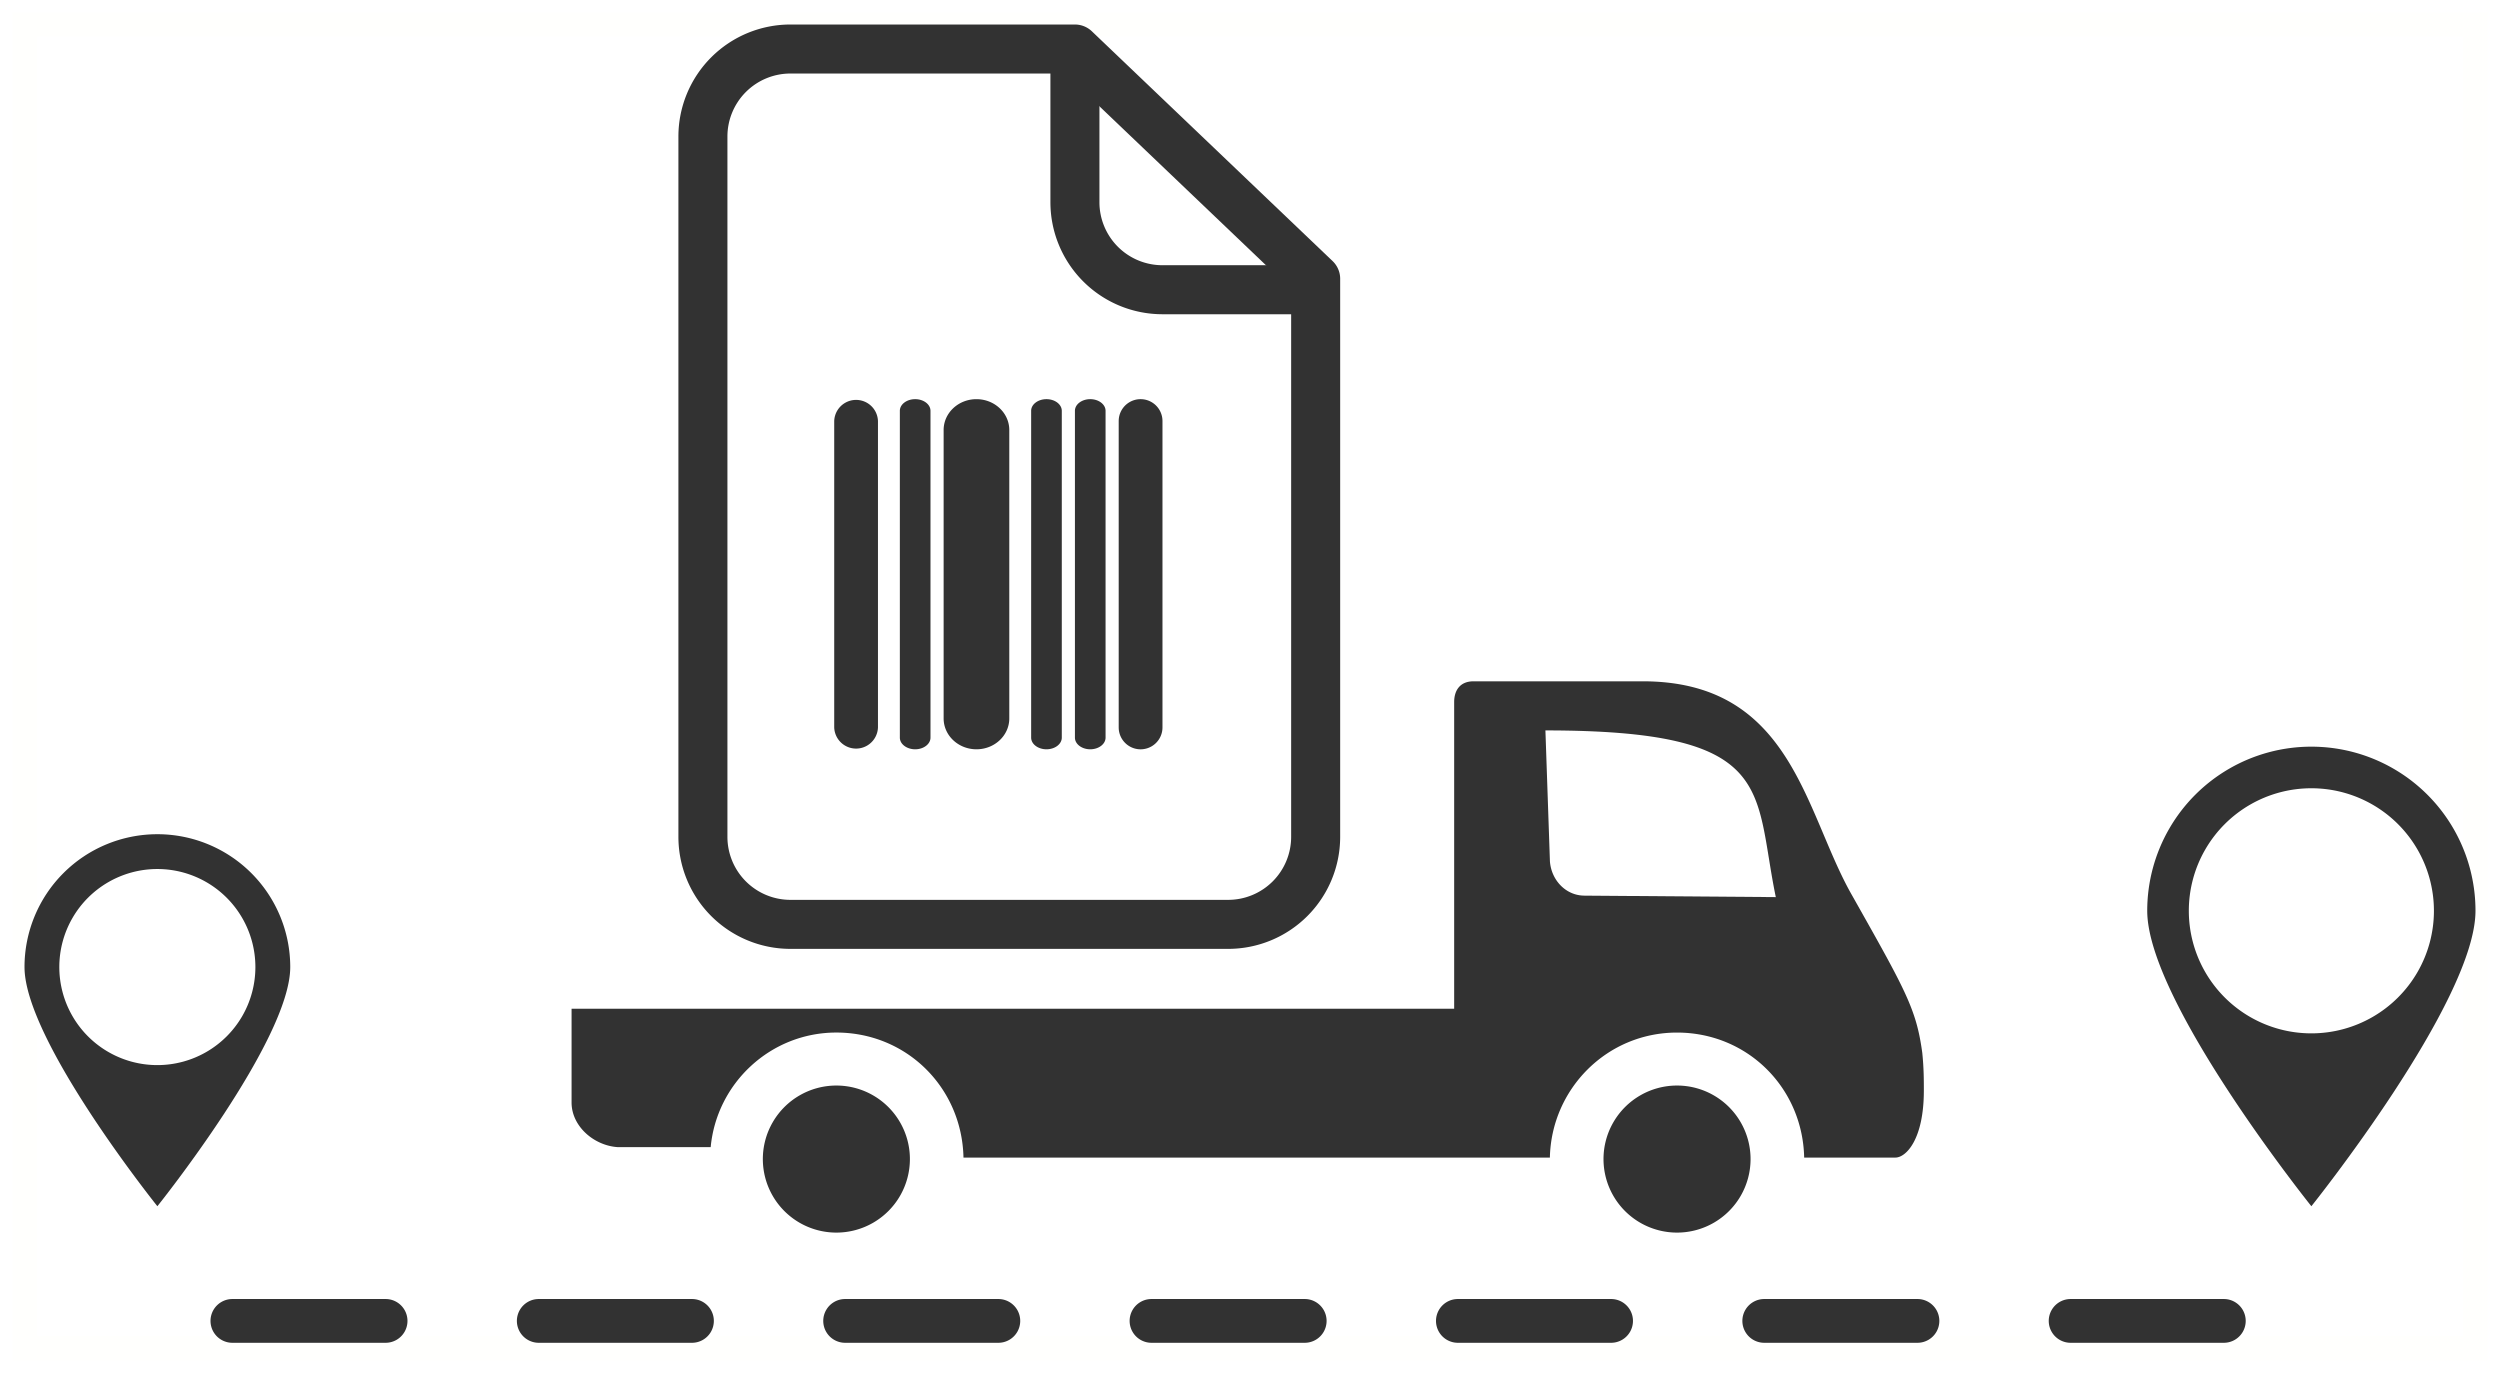
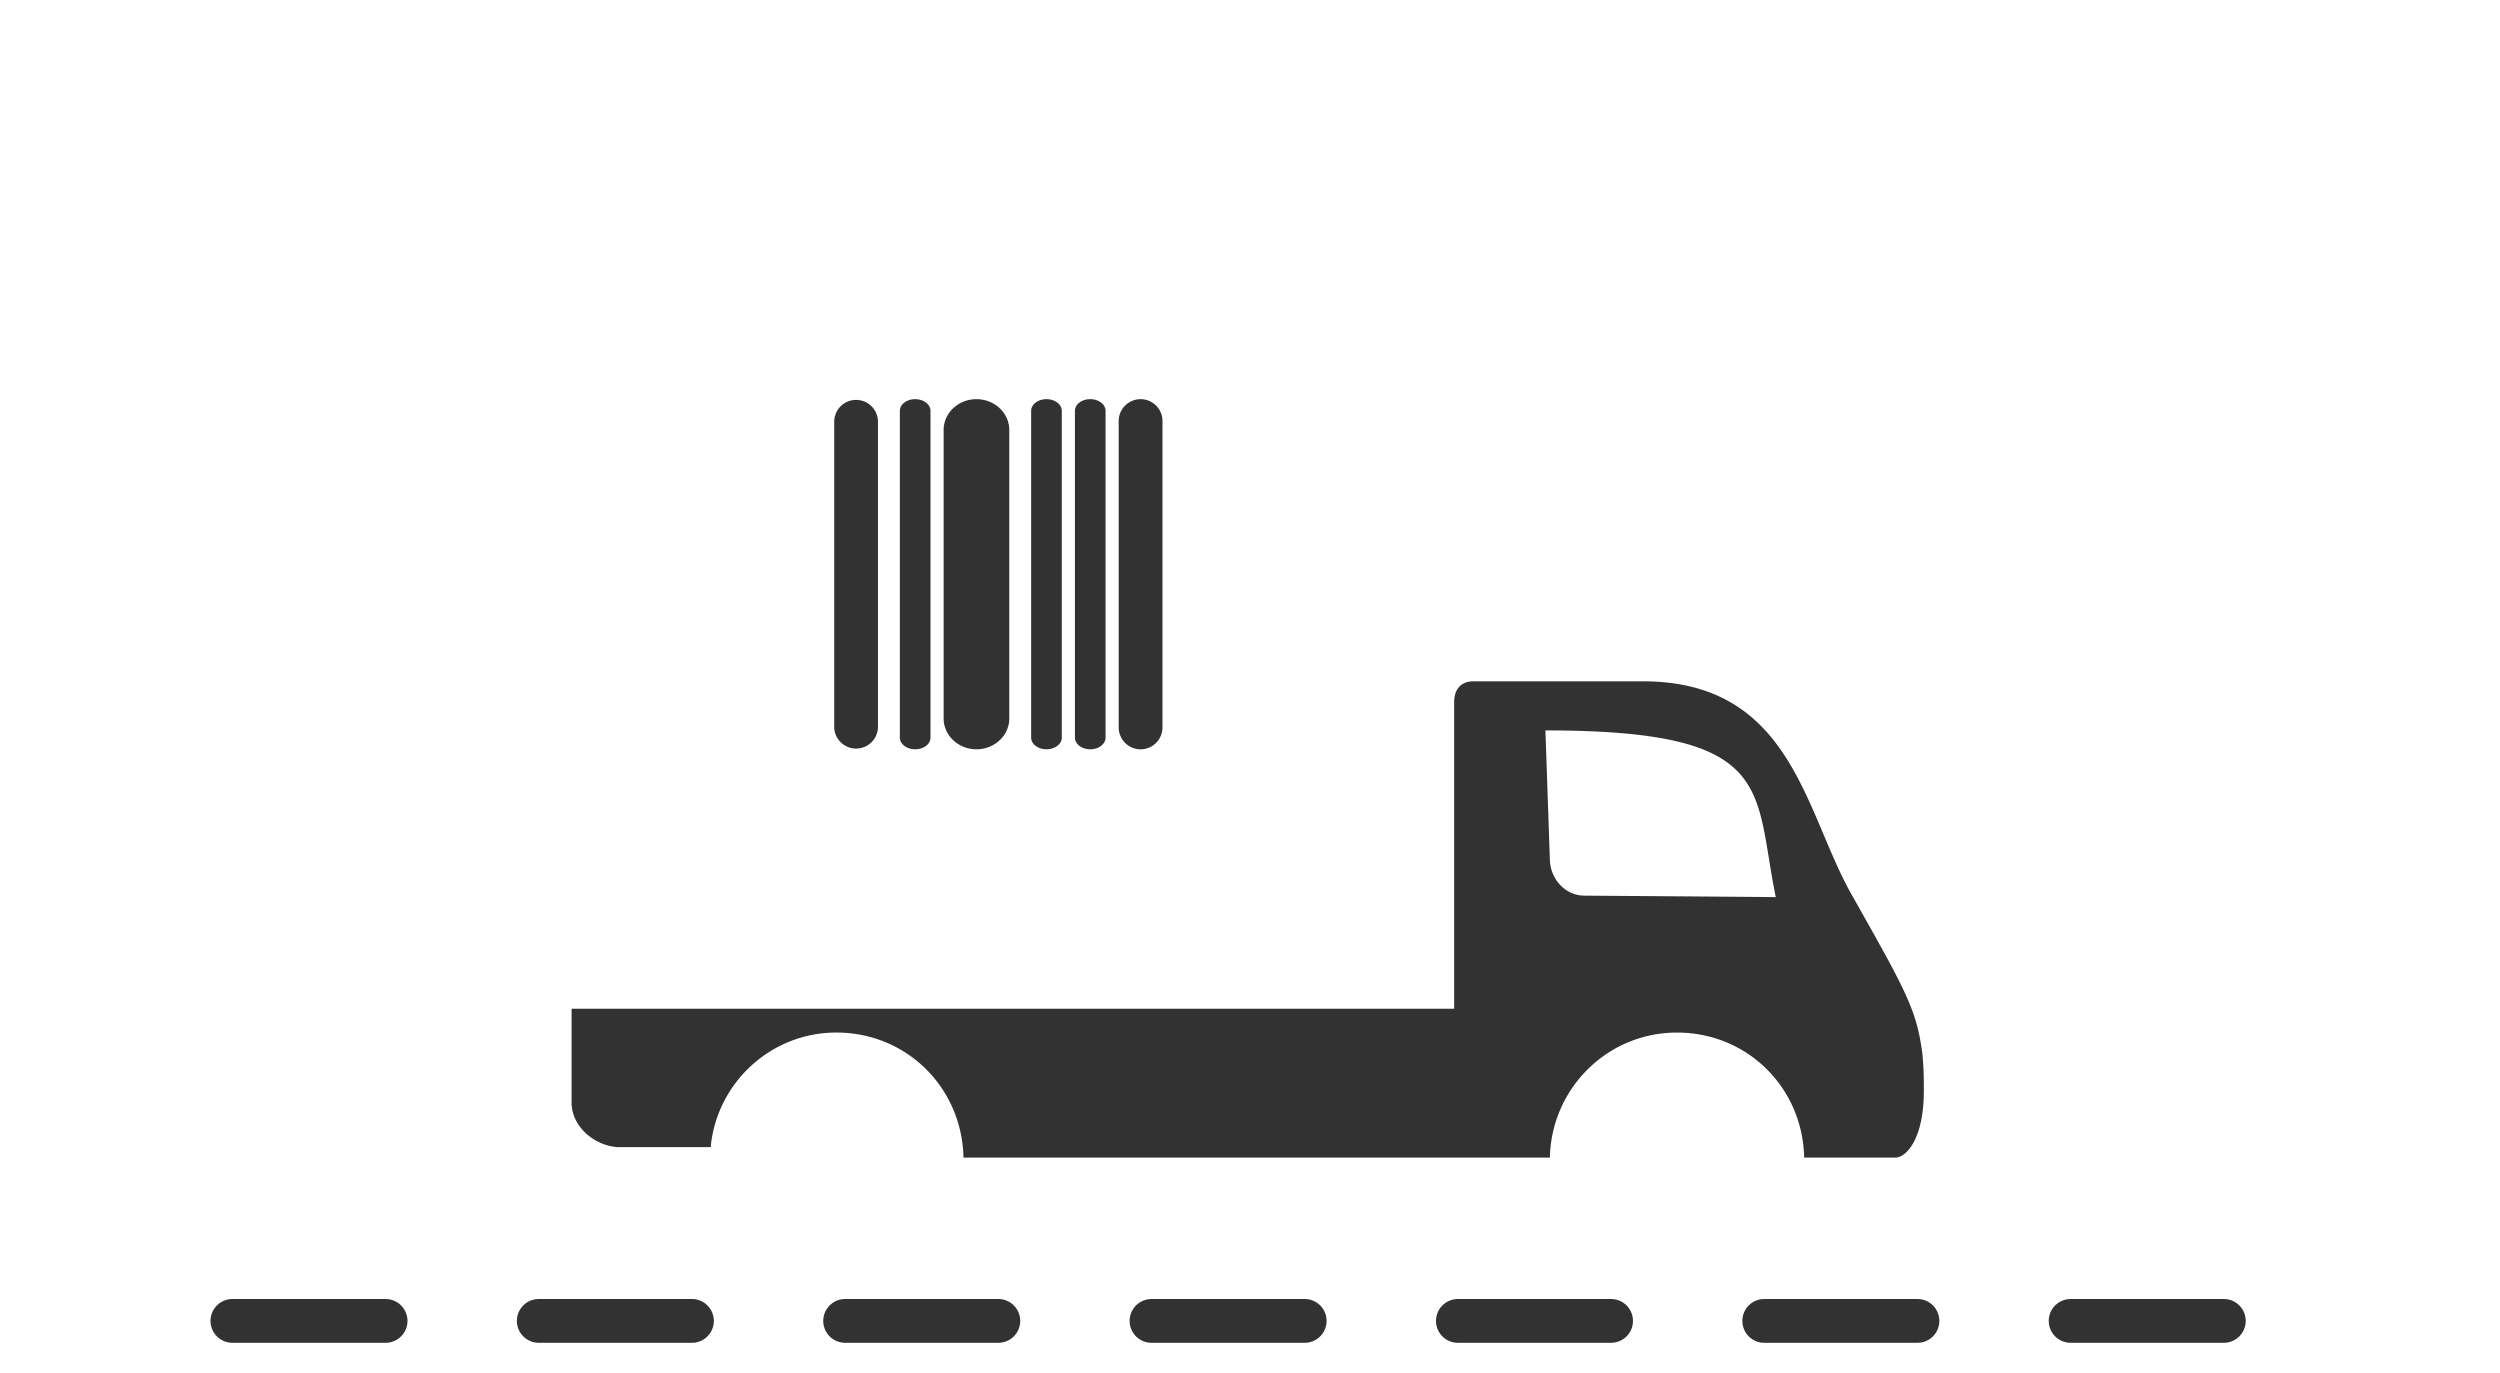
<svg xmlns="http://www.w3.org/2000/svg" height="56" viewbox="0 0 102 56" width="102">
  <g fill="none" fill-rule="evenodd">
-     <path d="M1 1h100v54H1z" stroke="#F5CA21" stroke-opacity=".01" />
-     <path d="M53.679 11.375v22.768a3.571 3.571 0 0 1-3.572 3.571H32.25a3.571 3.571 0 0 1-3.571-3.571V5.57A3.571 3.571 0 0 1 32.25 2h11.607l9.822 9.375z" stroke="#323232" stroke-linejoin="round" stroke-width="2" />
-     <path d="M52.786 11.821h-5.357a3.571 3.571 0 0 1-3.572-3.571V2.893" stroke="#323232" stroke-width="2" />
-     <path d="M68.423 44.29a3 3 0 1 0 0 6 3 3 0 0 0 0-6zM34.124 44.29a3 3 0 1 0 0 6 3 3 0 0 0 0-6z" fill="#323232" fill-rule="nonzero" />
    <path d="M78.432 42.978c-.244-1.821-.671-2.55-2.93-6.558-1.891-3.4-2.44-8.623-8.483-8.623h-6.896c-.55 0-.793.364-.793.85v12.51H23.32v3.825c0 .972.916 1.762 1.892 1.822h3.784c.244-2.611 2.442-4.676 5.127-4.676 2.868 0 5.126 2.247 5.187 5.101h23.925c.06-2.793 2.319-5.1 5.187-5.1 2.869 0 5.127 2.246 5.188 5.1h3.723c.427 0 1.16-.728 1.16-2.732 0-.425 0-.911-.062-1.519zM64.64 36.541c-.732 0-1.342-.607-1.403-1.396l-.184-5.344c9.46 0 8.484 2.368 9.4 6.801l-7.813-.06zM34.036 17.179v12.5a.893.893 0 0 0 1.785 0v-12.5a.893.893 0 0 0-1.785 0zM45.643 17.179v12.5a.893.893 0 1 0 1.786 0v-12.5a.893.893 0 0 0-1.786 0zM36.714 16.762v13.333c0 .263.28.476.625.476s.625-.213.625-.476V16.762c0-.263-.28-.476-.625-.476s-.625.213-.625.476zM42.071 16.762v13.333c0 .263.28.476.625.476.346 0 .625-.213.625-.476V16.762c0-.263-.28-.476-.625-.476s-.625.213-.625.476zM43.857 16.762v13.333c0 .263.28.476.625.476s.625-.213.625-.476V16.762c0-.263-.28-.476-.625-.476s-.625.213-.625.476zM38.5 17.546v11.765c0 .696.6 1.26 1.34 1.26.739 0 1.339-.564 1.339-1.26V17.546c0-.696-.6-1.26-1.34-1.26-.74 0-1.339.564-1.339 1.26zM9.482 54.786h6.25a.893.893 0 0 0 0-1.786h-6.25a.893.893 0 0 0 0 1.786zm12.5 0h6.25a.893.893 0 0 0 0-1.786h-6.25a.893.893 0 1 0 0 1.786zm12.5 0h6.25a.893.893 0 0 0 0-1.786h-6.25a.893.893 0 1 0 0 1.786zm12.5 0h6.25a.893.893 0 0 0 0-1.786h-6.25a.893.893 0 1 0 0 1.786zm12.5 0h6.25a.893.893 0 0 0 0-1.786h-6.25a.893.893 0 1 0 0 1.786zm12.5 0h6.25a.893.893 0 0 0 0-1.786h-6.25a.893.893 0 1 0 0 1.786zm12.5 0h6.25a.893.893 0 0 0 0-1.786h-6.25a.893.893 0 1 0 0 1.786z" fill="#323232" fill-rule="nonzero" />
-     <path d="M6.42 34.036a5.42 5.42 0 0 1 5.422 5.42c0 2.995-5.421 9.758-5.421 9.758S1 42.451 1 39.457a5.42 5.42 0 0 1 5.42-5.421zm0 1.42a4 4 0 1 0 0 8 4 4 0 0 0 0-8zM94.304 30.464A6.696 6.696 0 0 1 101 37.161c0 3.698-6.696 12.053-6.696 12.053s-6.697-8.355-6.697-12.053a6.696 6.696 0 0 1 6.697-6.697zm0 1.697a5 5 0 1 0 0 10 5 5 0 0 0 0-10z" fill="#323232" />
  </g>
</svg>